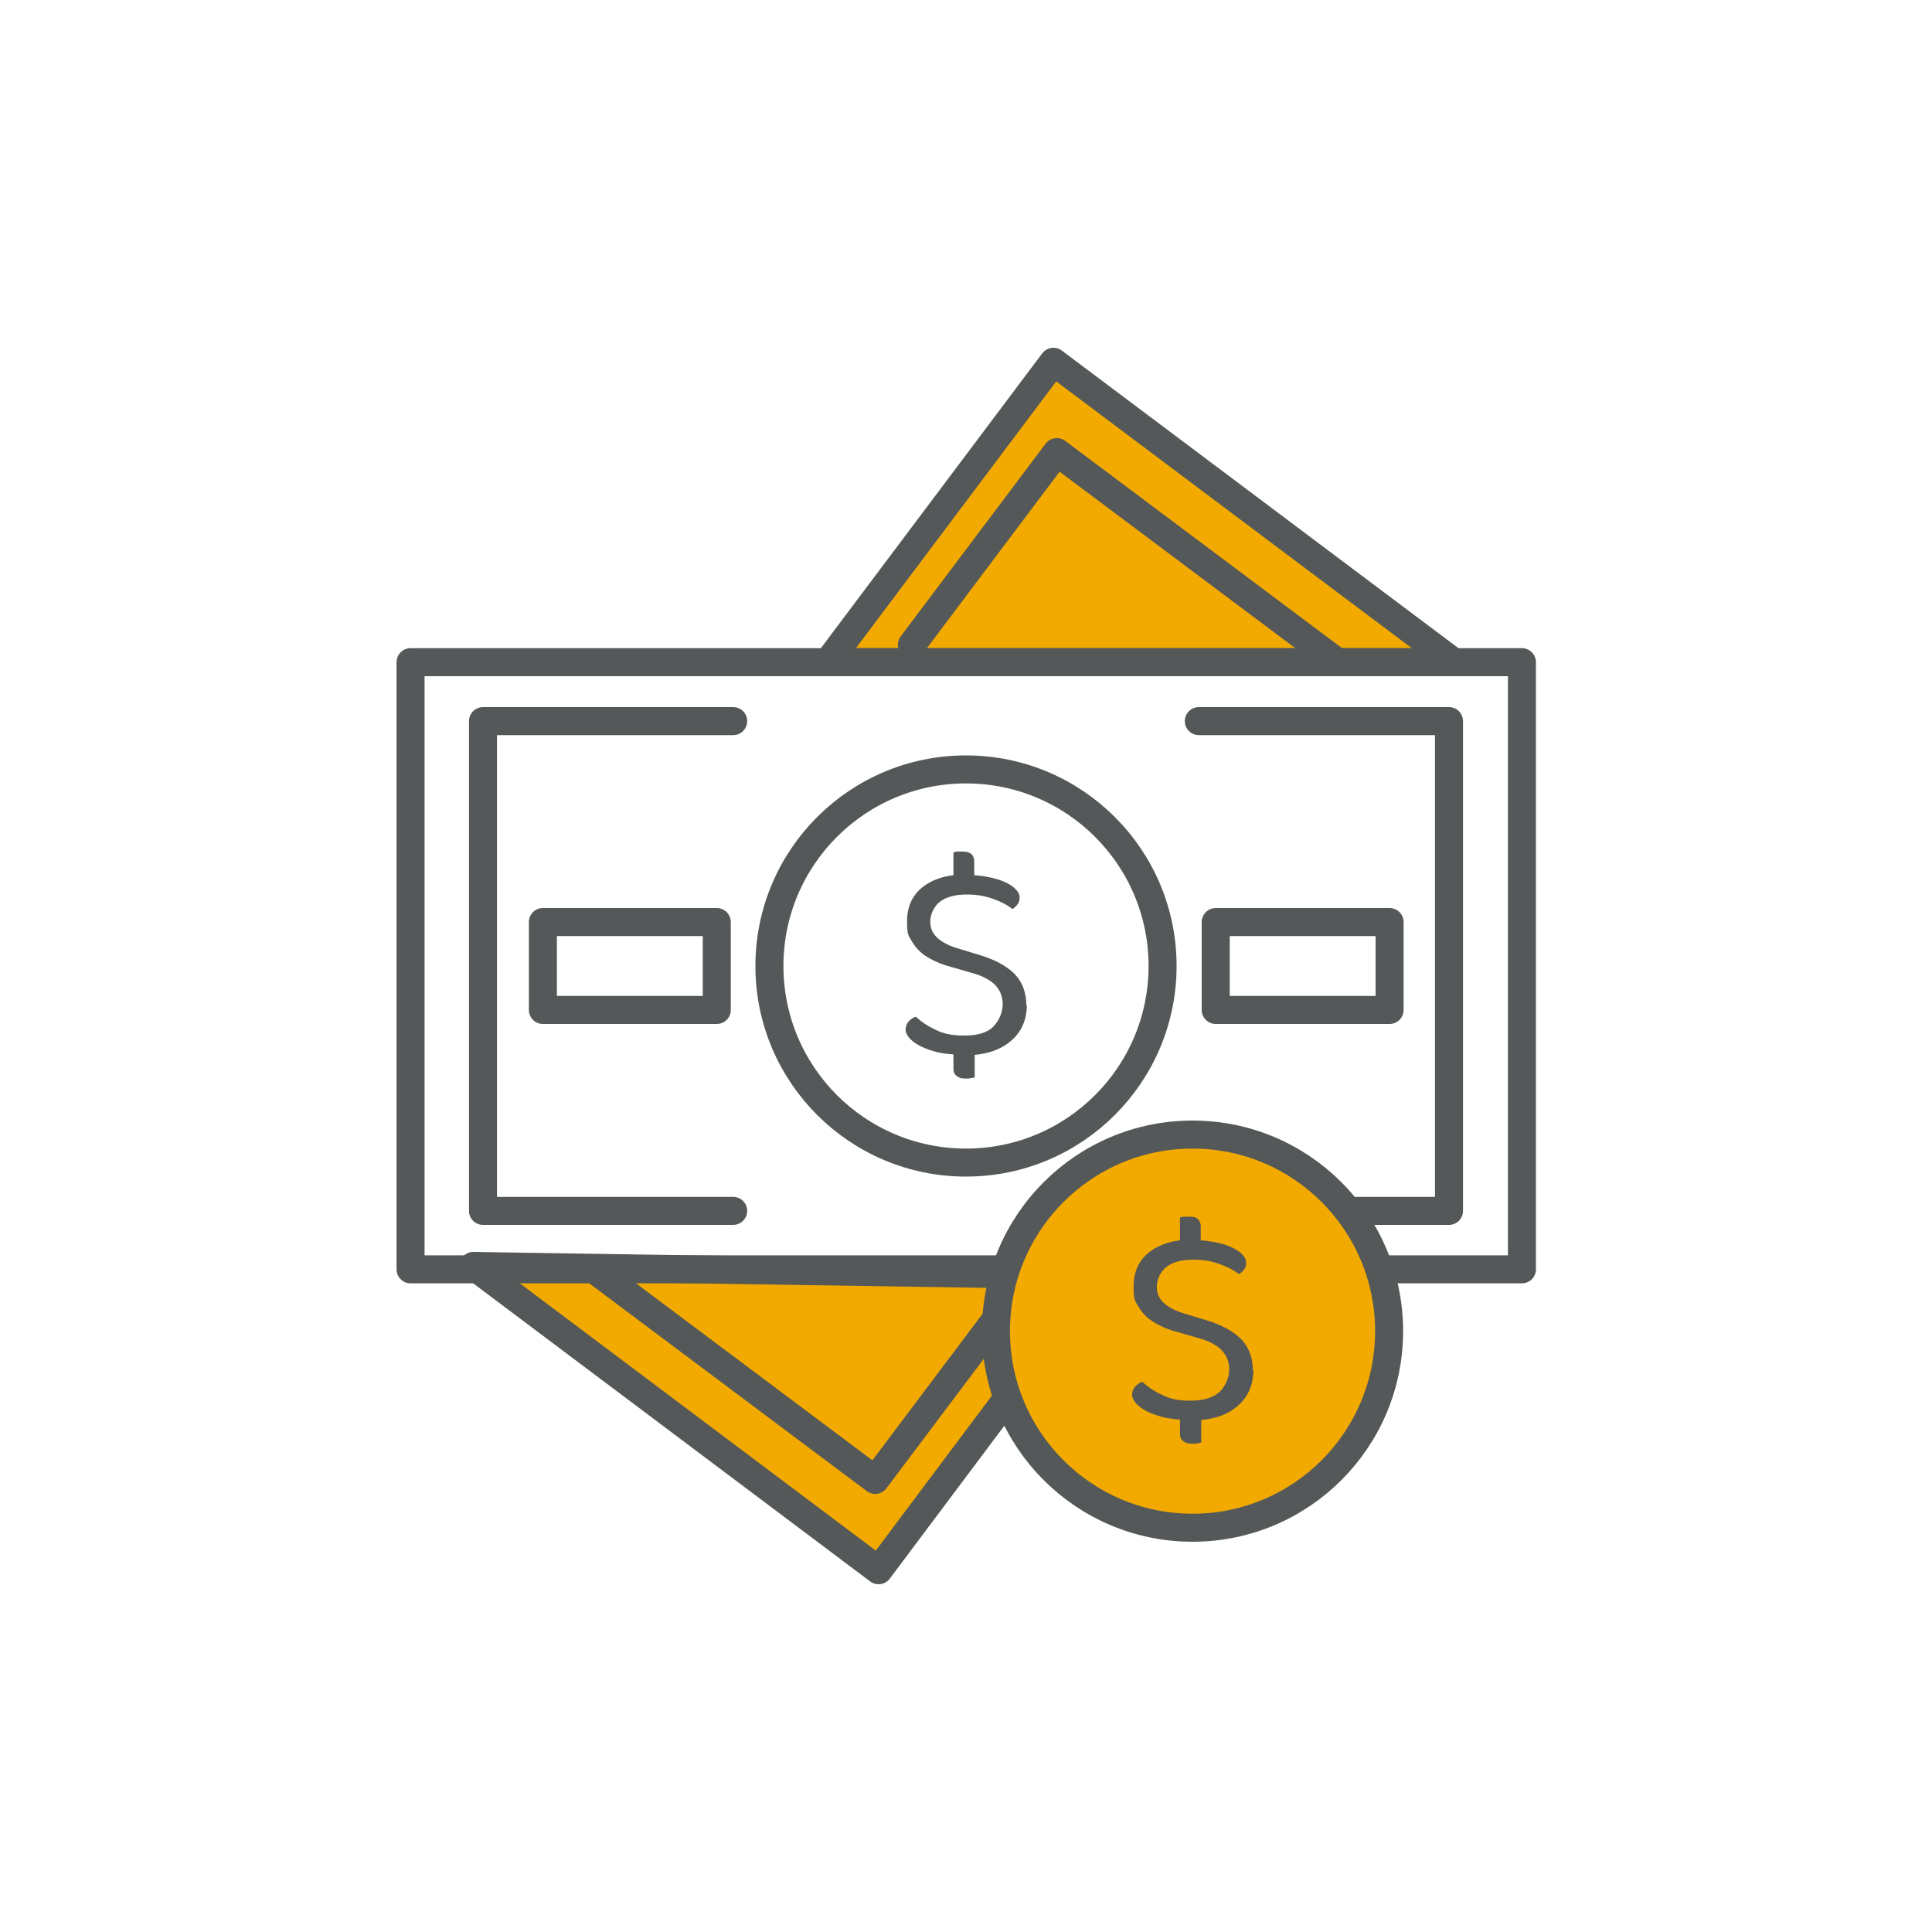
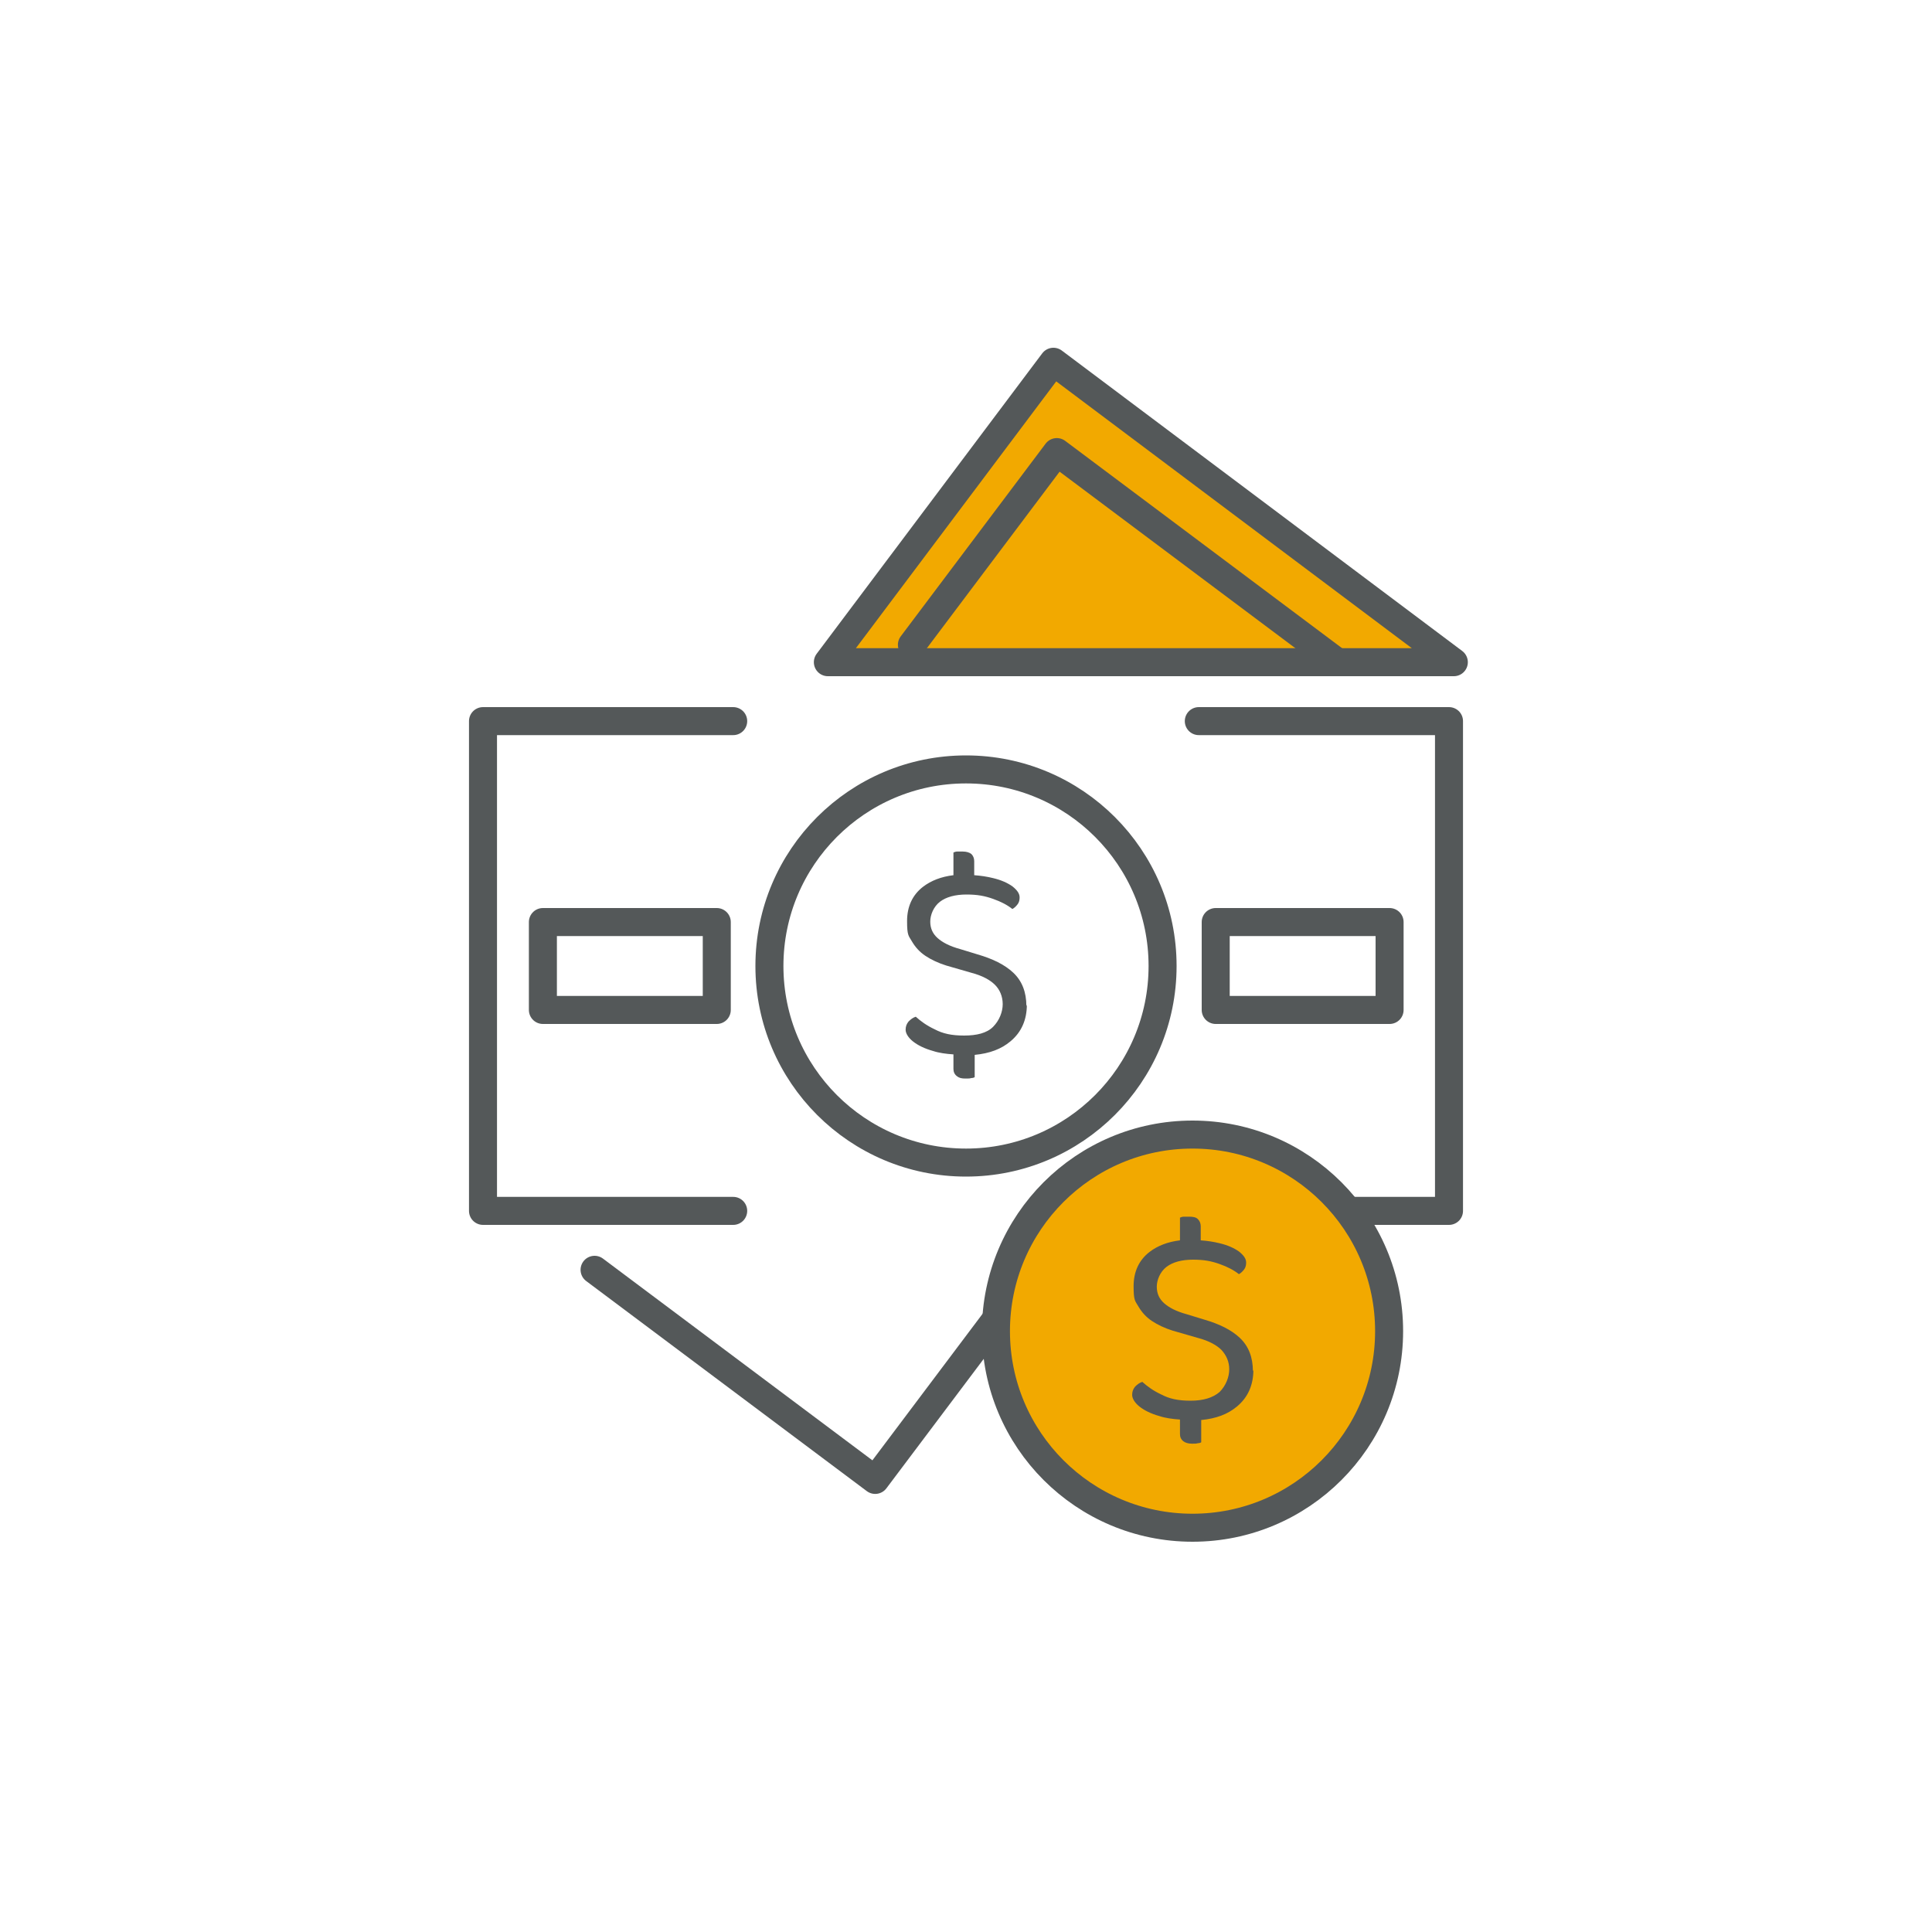
<svg xmlns="http://www.w3.org/2000/svg" id="Layer_1" data-name="Layer 1" width="400" height="400" version="1.1" viewBox="0 0 400 400">
  <defs>
    <style>
      .cls-1 {
        fill: #f2a900;
      }

      .cls-1, .cls-2 {
        stroke: #545859;
        stroke-linecap: round;
        stroke-linejoin: round;
        stroke-width: 5.8px;
      }

      .cls-3 {
        fill: #545859;
        stroke-width: 0px;
      }

      .cls-2 {
        fill: none;
      }
    </style>
  </defs>
-   <polygon class="cls-1" points="98 262.1 181.9 325.1 227.6 264.1 98 262.1" />
  <polygon class="cls-1" points="218.1 74.9 171.4 137.1 301 137.1 218.1 74.9" />
  <path class="cls-3" d="M212.5,208.3c0-2.9-.9-5.2-2.7-6.9-1.8-1.7-4.3-2.9-7.4-3.8l-3.6-1.1c-2.2-.6-3.7-1.4-4.7-2.3-1-.9-1.5-2-1.5-3.4s.7-3.1,2-4.1c1.3-1,3.2-1.5,5.5-1.5s3.8.3,5.5.9c1.7.6,3,1.3,4,2.1.4-.2.8-.6,1.1-1,.3-.4.4-.9.4-1.4,0-.8-.5-1.5-1.5-2.3-1-.7-2.3-1.3-4-1.7-1.2-.3-2.5-.5-3.9-.6v-2.9c0-.6-.2-1.1-.6-1.5-.4-.3-1-.5-1.8-.5s-.8,0-1.1,0-.6.1-.8.2v4.7c-2.5.3-4.6,1.1-6.3,2.4-2.2,1.7-3.3,4.1-3.3,7.1s.3,3,1,4.2c.7,1.2,1.6,2.2,2.8,3,1.2.8,2.7,1.5,4.3,2l5.2,1.5c2.3.6,3.9,1.5,4.9,2.5s1.6,2.4,1.6,4-.7,3.4-2,4.7-3.4,1.8-6,1.8-4.4-.4-6.1-1.3c-1.7-.8-2.9-1.7-3.9-2.6-.6.2-1,.5-1.5,1-.4.5-.6,1-.6,1.7s.5,1.6,1.5,2.4c1,.8,2.4,1.5,4.2,2,1.2.4,2.7.6,4.2.7v3c0,.6.2,1.1.7,1.5s1,.5,1.8.5.8,0,1.2-.1c.3,0,.6-.1.7-.2v-4.6c3.1-.3,5.5-1.2,7.4-2.8,2.3-1.9,3.4-4.5,3.4-7.6Z" />
  <circle class="cls-2" cx="200" cy="200" r="40.7" />
-   <rect class="cls-2" x="85" y="137.1" width="230.1" height="125.7" />
  <rect class="cls-2" x="112.4" y="190.9" width="36" height="18.2" />
  <polyline class="cls-2" points="151.8 250.7 100 250.7 100 149.3 151.8 149.3" />
  <rect class="cls-2" x="251.6" y="190.9" width="36" height="18.2" transform="translate(539.3 400) rotate(-180)" />
  <polyline class="cls-2" points="248.2 250.7 300 250.7 300 149.3 248.2 149.3" />
  <polyline class="cls-2" points="211.2 266.5 181.2 306.4 123.1 262.9" />
  <polyline class="cls-2" points="276.9 137.1 218.8 93.6 188.8 133.5" />
  <circle class="cls-1" cx="246.9" cy="275.6" r="40.7" />
  <path class="cls-3" d="M259.4,283.9c0-2.9-.9-5.2-2.7-6.9-1.8-1.7-4.3-2.9-7.4-3.8l-3.6-1.1c-2.2-.6-3.7-1.4-4.7-2.3-1-.9-1.5-2-1.5-3.4s.7-3.1,2-4.1c1.3-1,3.2-1.5,5.5-1.5s3.8.3,5.5.9c1.7.6,3,1.3,4,2.1.4-.2.8-.6,1.1-1,.3-.4.4-.9.4-1.4,0-.8-.5-1.5-1.5-2.3-1-.7-2.3-1.3-4-1.7-1.2-.3-2.5-.5-3.9-.6v-2.9c0-.6-.2-1.1-.6-1.5s-1-.5-1.8-.5-.8,0-1.1,0-.6.1-.8.2v4.7c-2.5.3-4.6,1.1-6.3,2.4-2.2,1.7-3.3,4.1-3.3,7.1s.3,3,1,4.2c.7,1.2,1.6,2.2,2.8,3,1.2.8,2.7,1.5,4.3,2l5.2,1.5c2.3.6,3.9,1.5,4.9,2.5,1,1.1,1.6,2.4,1.6,4s-.7,3.4-2,4.7c-1.4,1.2-3.4,1.8-6,1.8s-4.4-.4-6.1-1.3c-1.7-.8-2.9-1.7-3.9-2.6-.6.2-1,.5-1.5,1-.4.5-.6,1-.6,1.7s.5,1.6,1.5,2.4c1,.8,2.4,1.5,4.2,2,1.2.4,2.7.6,4.2.7v3c0,.6.2,1.1.7,1.5.4.3,1,.5,1.8.5s.8,0,1.2-.1c.3,0,.6-.1.7-.2v-4.6c3.1-.3,5.5-1.2,7.4-2.8,2.3-1.9,3.4-4.5,3.4-7.6Z" />
</svg>